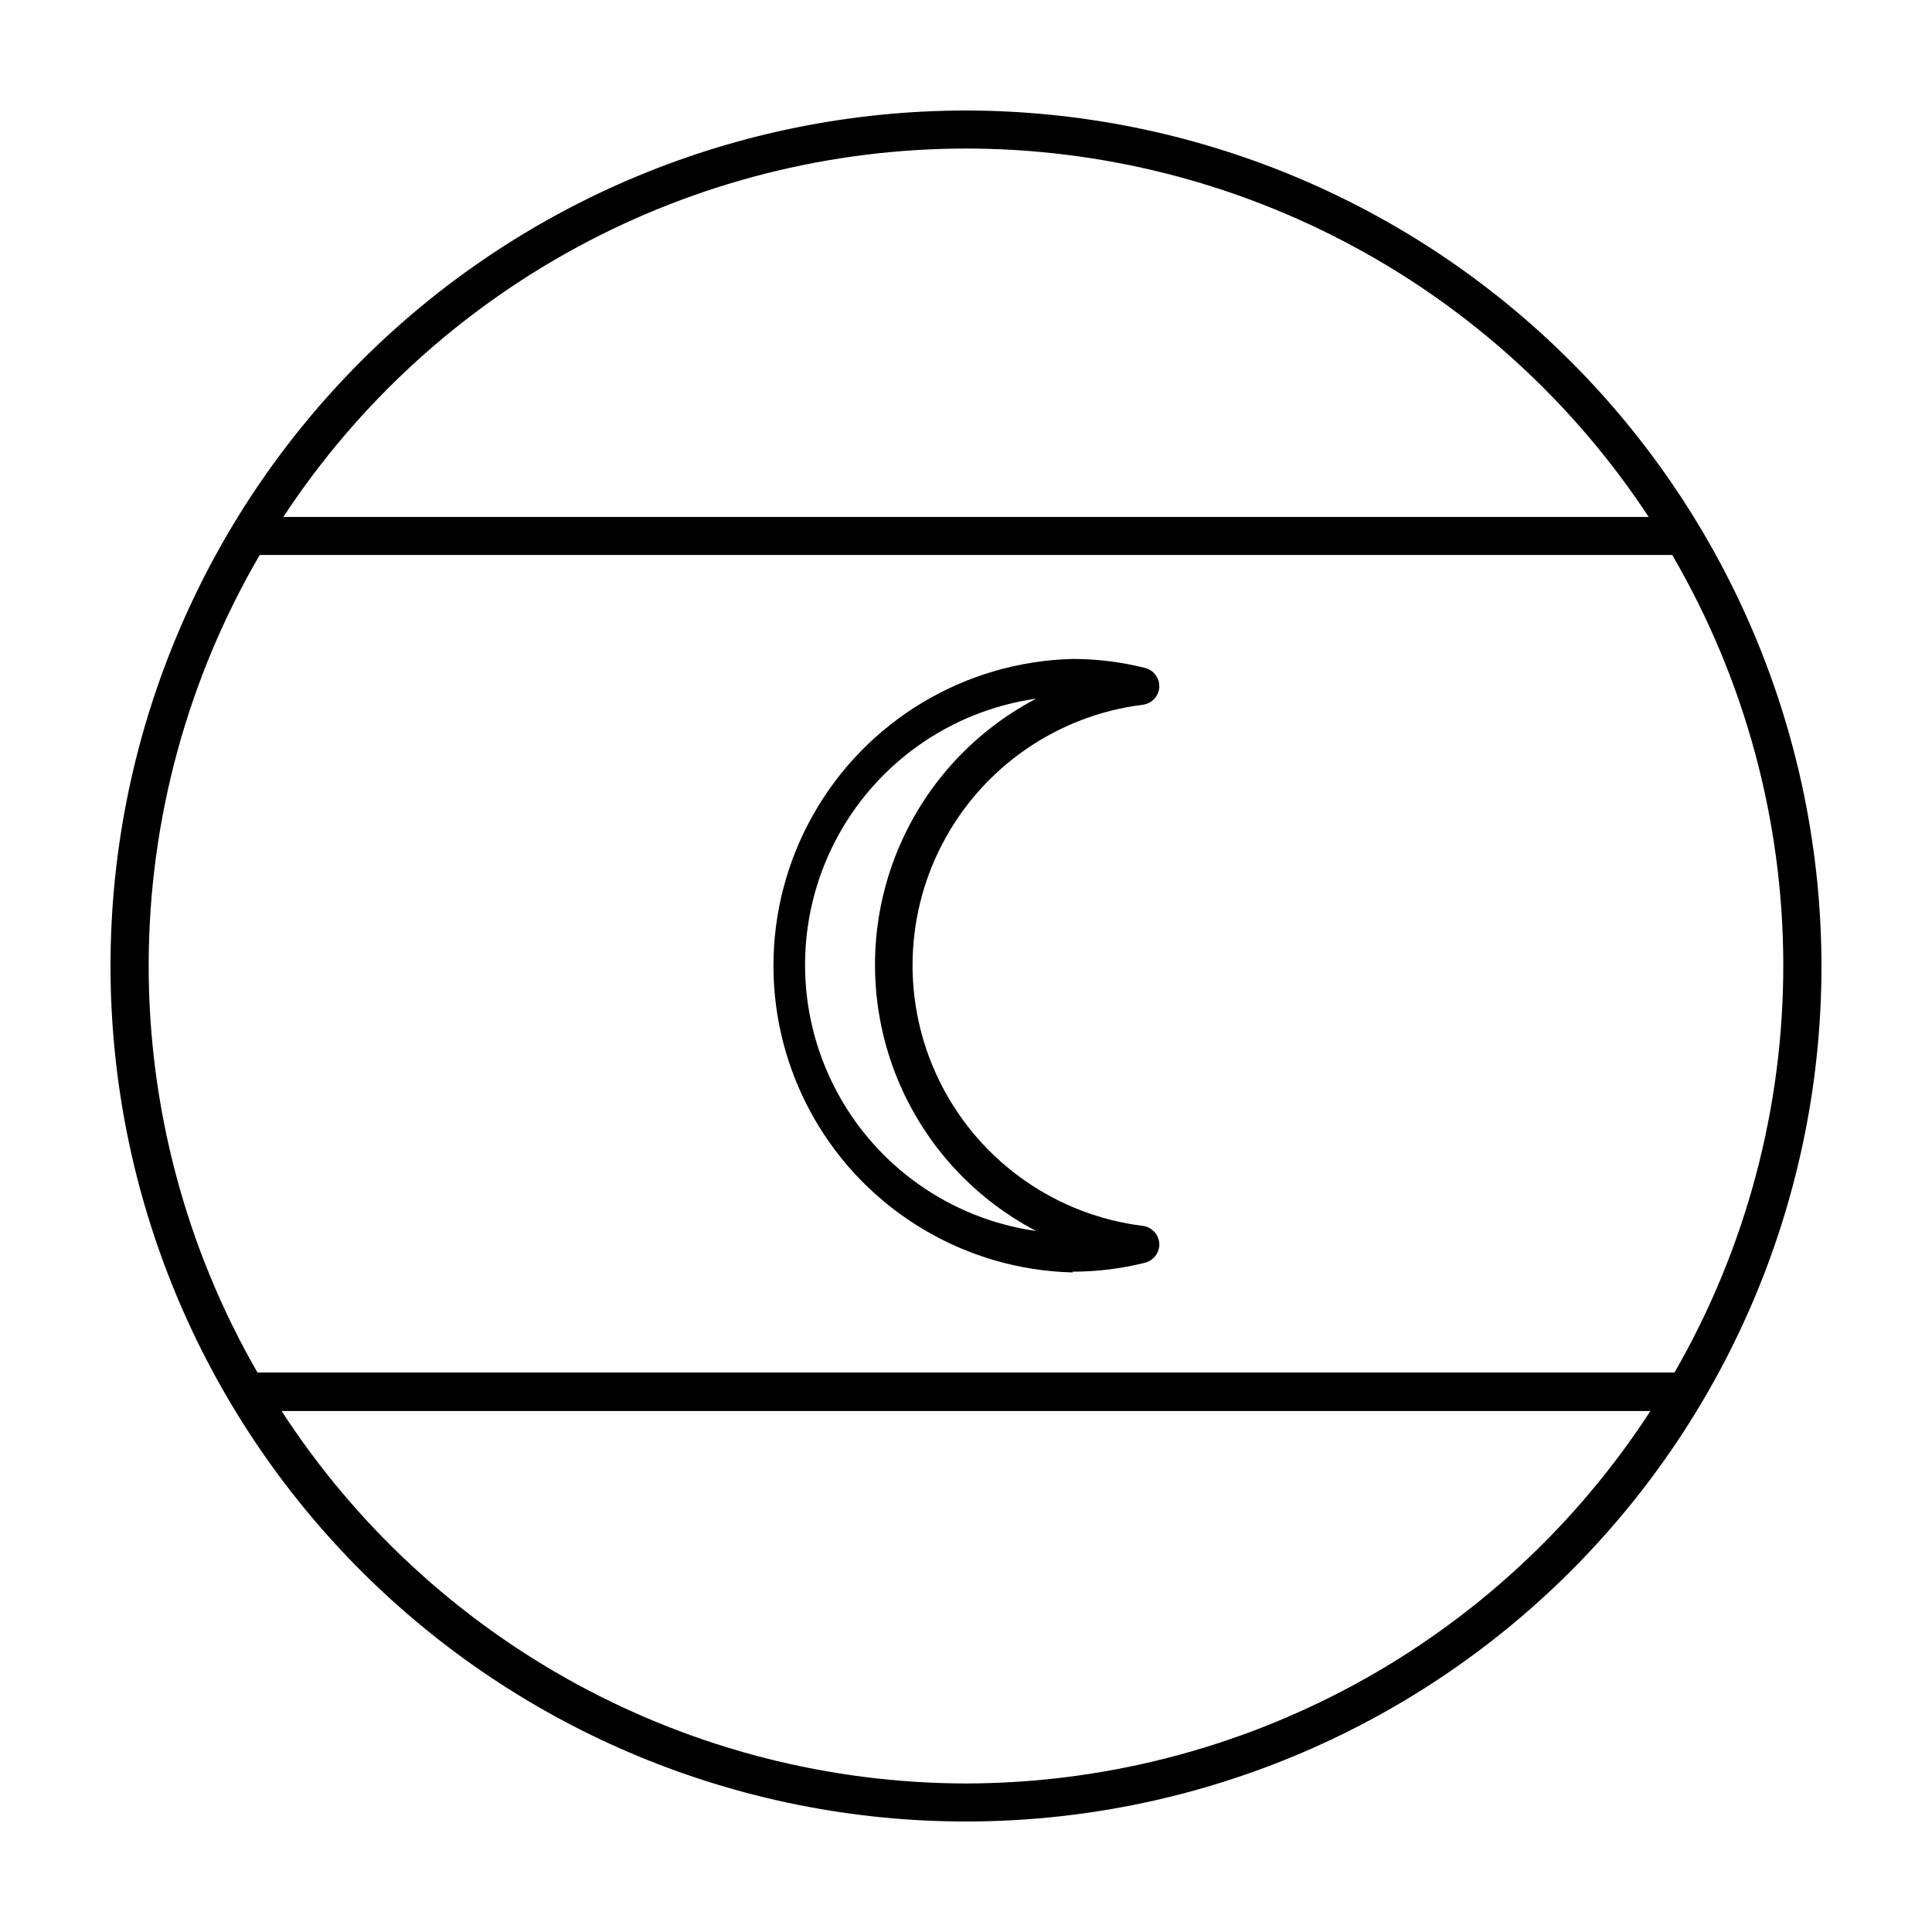
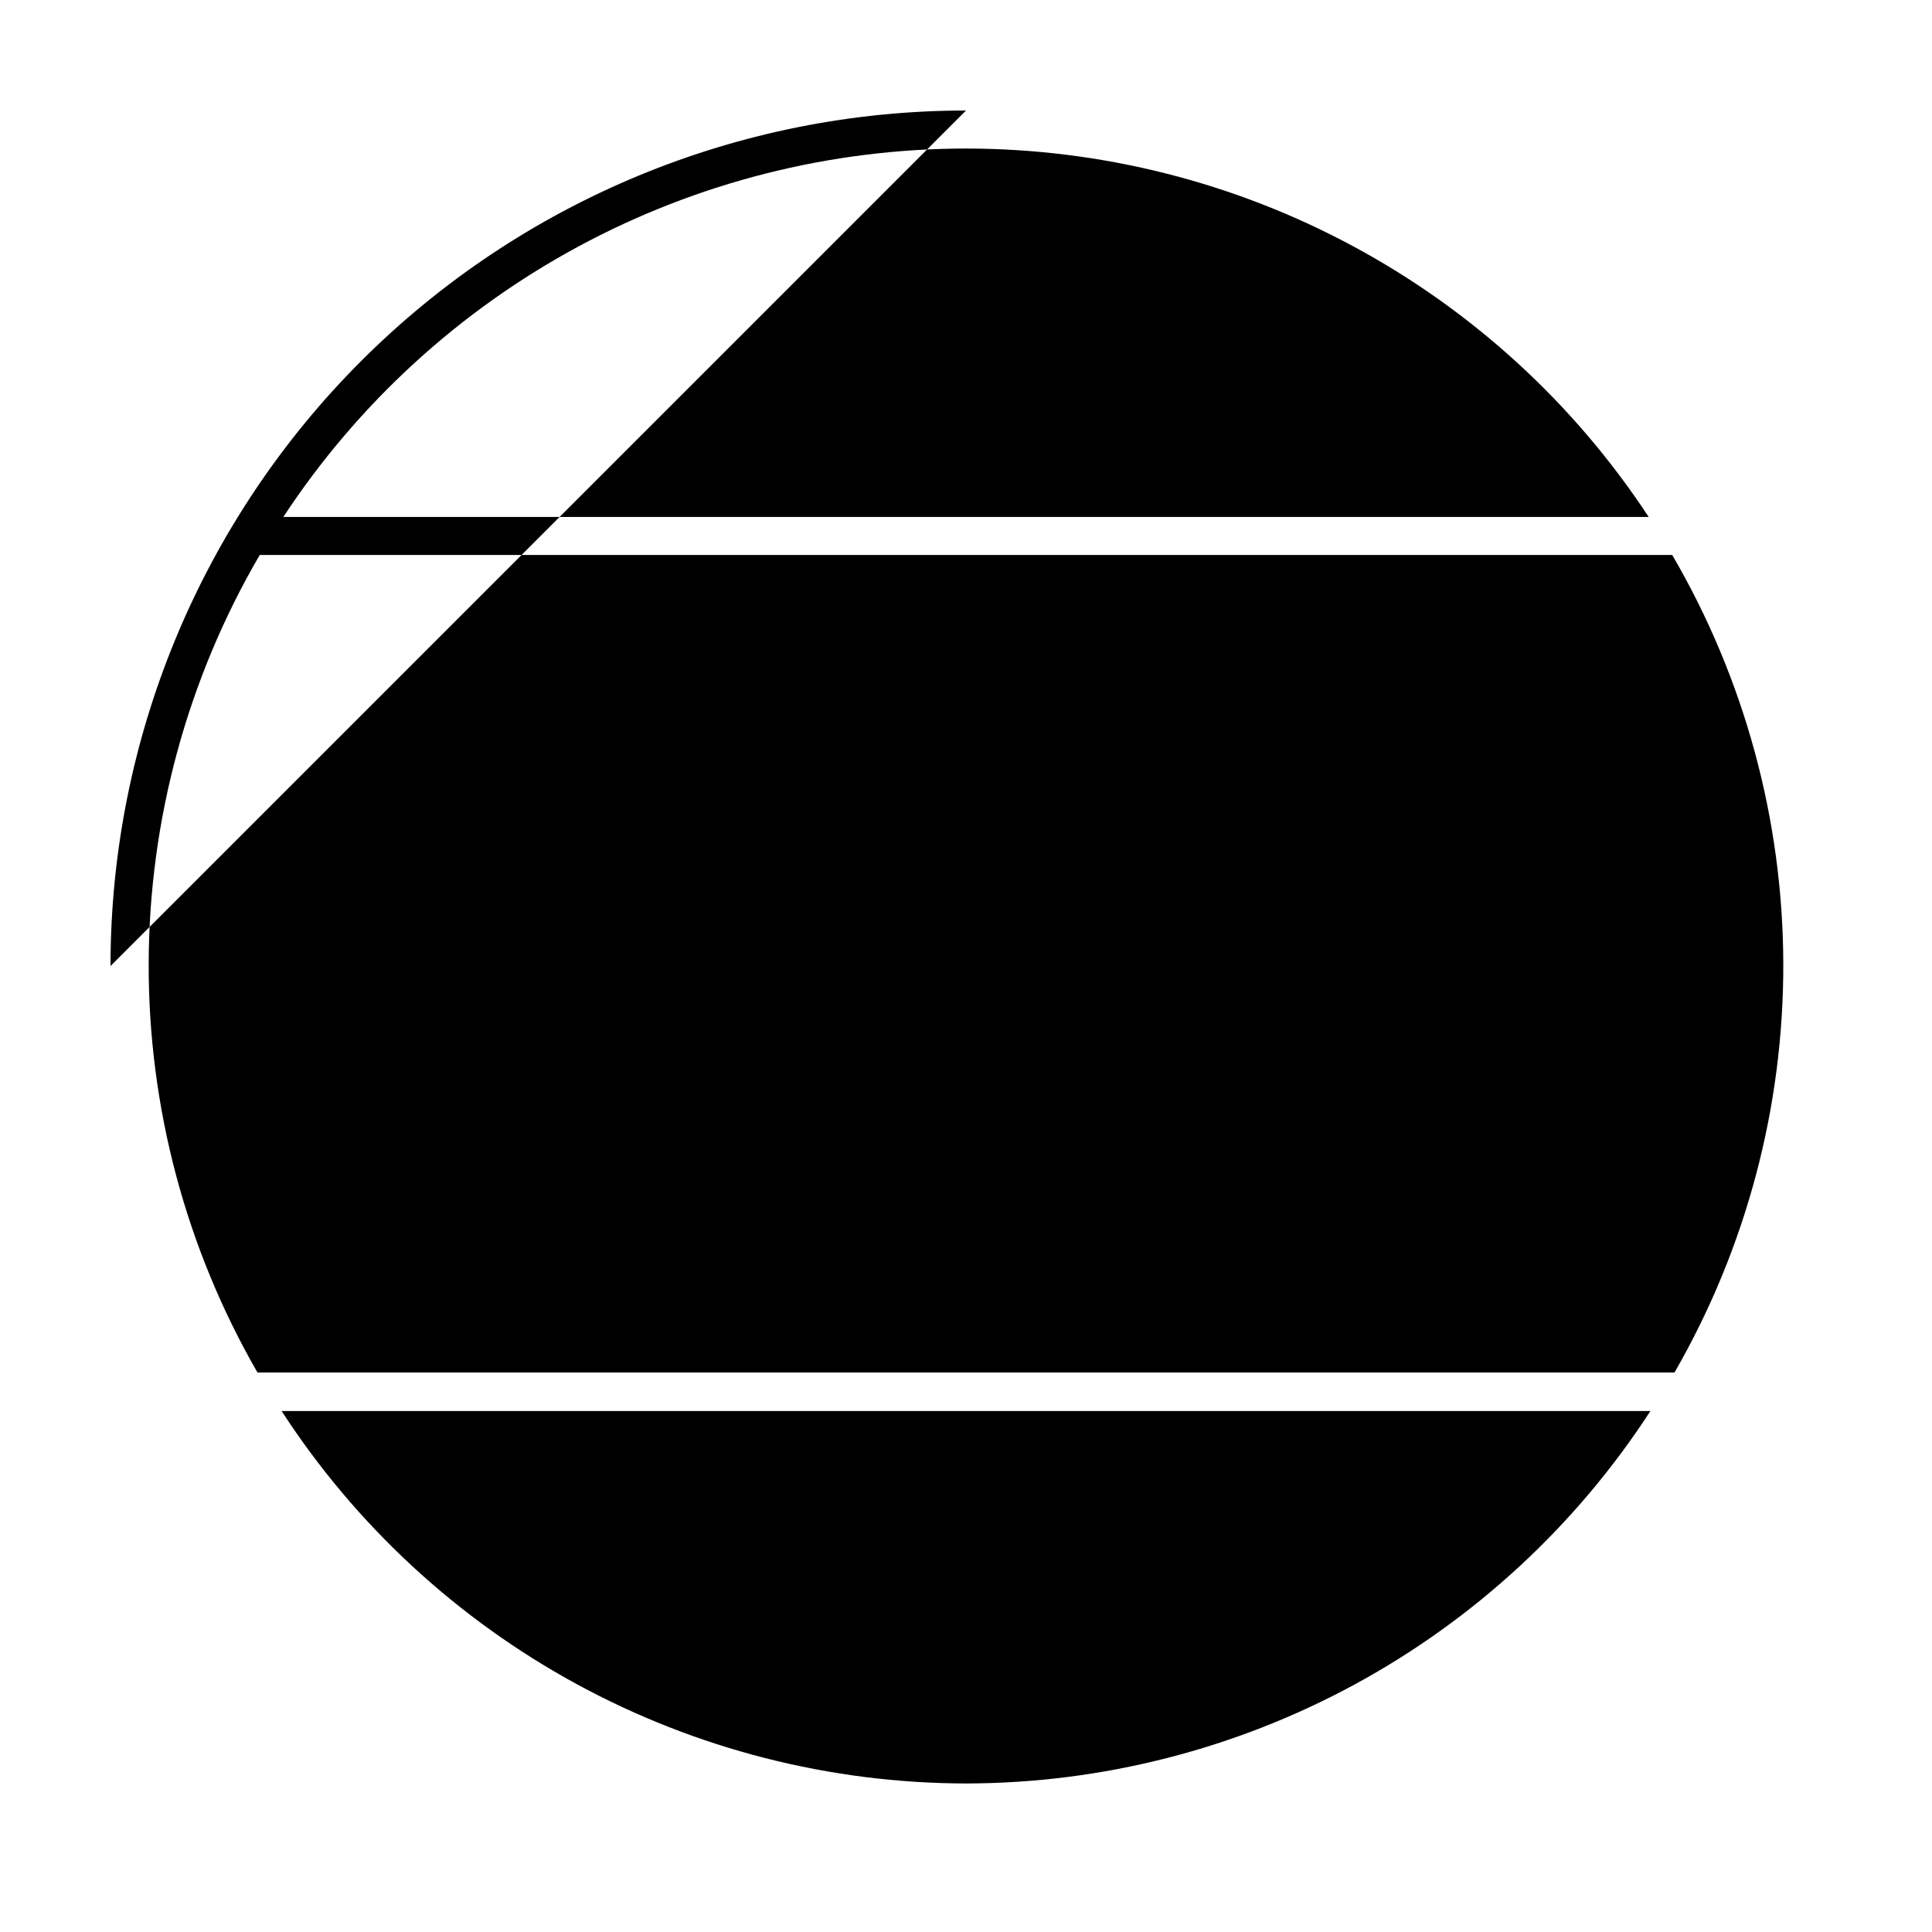
<svg xmlns="http://www.w3.org/2000/svg" fill="#000000" width="800px" height="800px" version="1.1" viewBox="144 144 512 512">
  <g>
-     <path d="m400 173.29c-60.129 0-117.8 23.887-160.31 66.402s-66.402 100.18-66.402 160.31c0 60.125 23.887 117.79 66.402 160.31 42.516 42.52 100.18 66.402 160.31 66.402 60.125 0 117.79-23.883 160.31-66.402 42.52-42.516 66.402-100.18 66.402-160.31-0.066-60.109-23.973-117.73-66.477-160.24-42.5-42.504-100.13-66.41-160.23-66.477zm0 10.078v-0.004c35.883 0.02 71.199 8.949 102.78 25.992 31.578 17.043 58.43 41.66 78.141 71.648h-361.84c19.711-29.988 46.559-54.605 78.137-71.648 31.578-17.043 66.895-25.973 102.78-25.992zm-187.17 107.71h374.33c19.172 32.859 29.32 70.195 29.43 108.24 0.105 38.043-9.84 75.438-28.824 108.4h-375.54c-18.988-32.965-28.93-70.359-28.824-108.4s10.258-75.379 29.426-108.24zm187.17 325.56c-36.059-0.059-71.531-9.113-103.2-26.348-31.672-17.234-58.539-42.105-78.168-72.348h362.74c-19.633 30.242-46.5 55.113-78.172 72.348-31.672 17.234-67.145 26.289-103.2 26.348z" />
-     <path d="m428.26 481.01c6.453-0.004 12.883-0.801 19.145-2.367 2.305-0.57 3.898-2.668 3.828-5.039-0.125-2.43-1.969-4.422-4.383-4.734-22.648-2.812-42.48-16.551-53.07-36.77-10.59-20.215-10.59-44.344 0-64.559 10.59-20.219 30.422-33.957 53.07-36.77 2.414-0.312 4.258-2.305 4.383-4.734 0.07-2.371-1.523-4.469-3.828-5.039-6.262-1.566-12.691-2.363-19.145-2.367-28.559 0.711-54.652 16.359-68.73 41.219-14.078 24.859-14.078 55.285 0 80.145s40.172 40.504 68.73 41.215zm-9.672-151.85c-17.258 9.027-30.605 24.066-37.52 42.273-6.914 18.203-6.914 38.312 0 56.52 6.914 18.207 20.262 33.246 37.52 42.273-22.848-3.238-42.711-17.344-53.301-37.848-10.586-20.504-10.586-44.867 0-65.371 10.59-20.504 30.453-34.609 53.301-37.848z" />
+     <path d="m400 173.29c-60.129 0-117.8 23.887-160.31 66.402s-66.402 100.18-66.402 160.31zm0 10.078v-0.004c35.883 0.02 71.199 8.949 102.78 25.992 31.578 17.043 58.43 41.66 78.141 71.648h-361.84c19.711-29.988 46.559-54.605 78.137-71.648 31.578-17.043 66.895-25.973 102.78-25.992zm-187.17 107.71h374.33c19.172 32.859 29.32 70.195 29.43 108.24 0.105 38.043-9.84 75.438-28.824 108.4h-375.54c-18.988-32.965-28.93-70.359-28.824-108.4s10.258-75.379 29.426-108.24zm187.17 325.56c-36.059-0.059-71.531-9.113-103.2-26.348-31.672-17.234-58.539-42.105-78.168-72.348h362.74c-19.633 30.242-46.5 55.113-78.172 72.348-31.672 17.234-67.145 26.289-103.2 26.348z" />
  </g>
</svg>